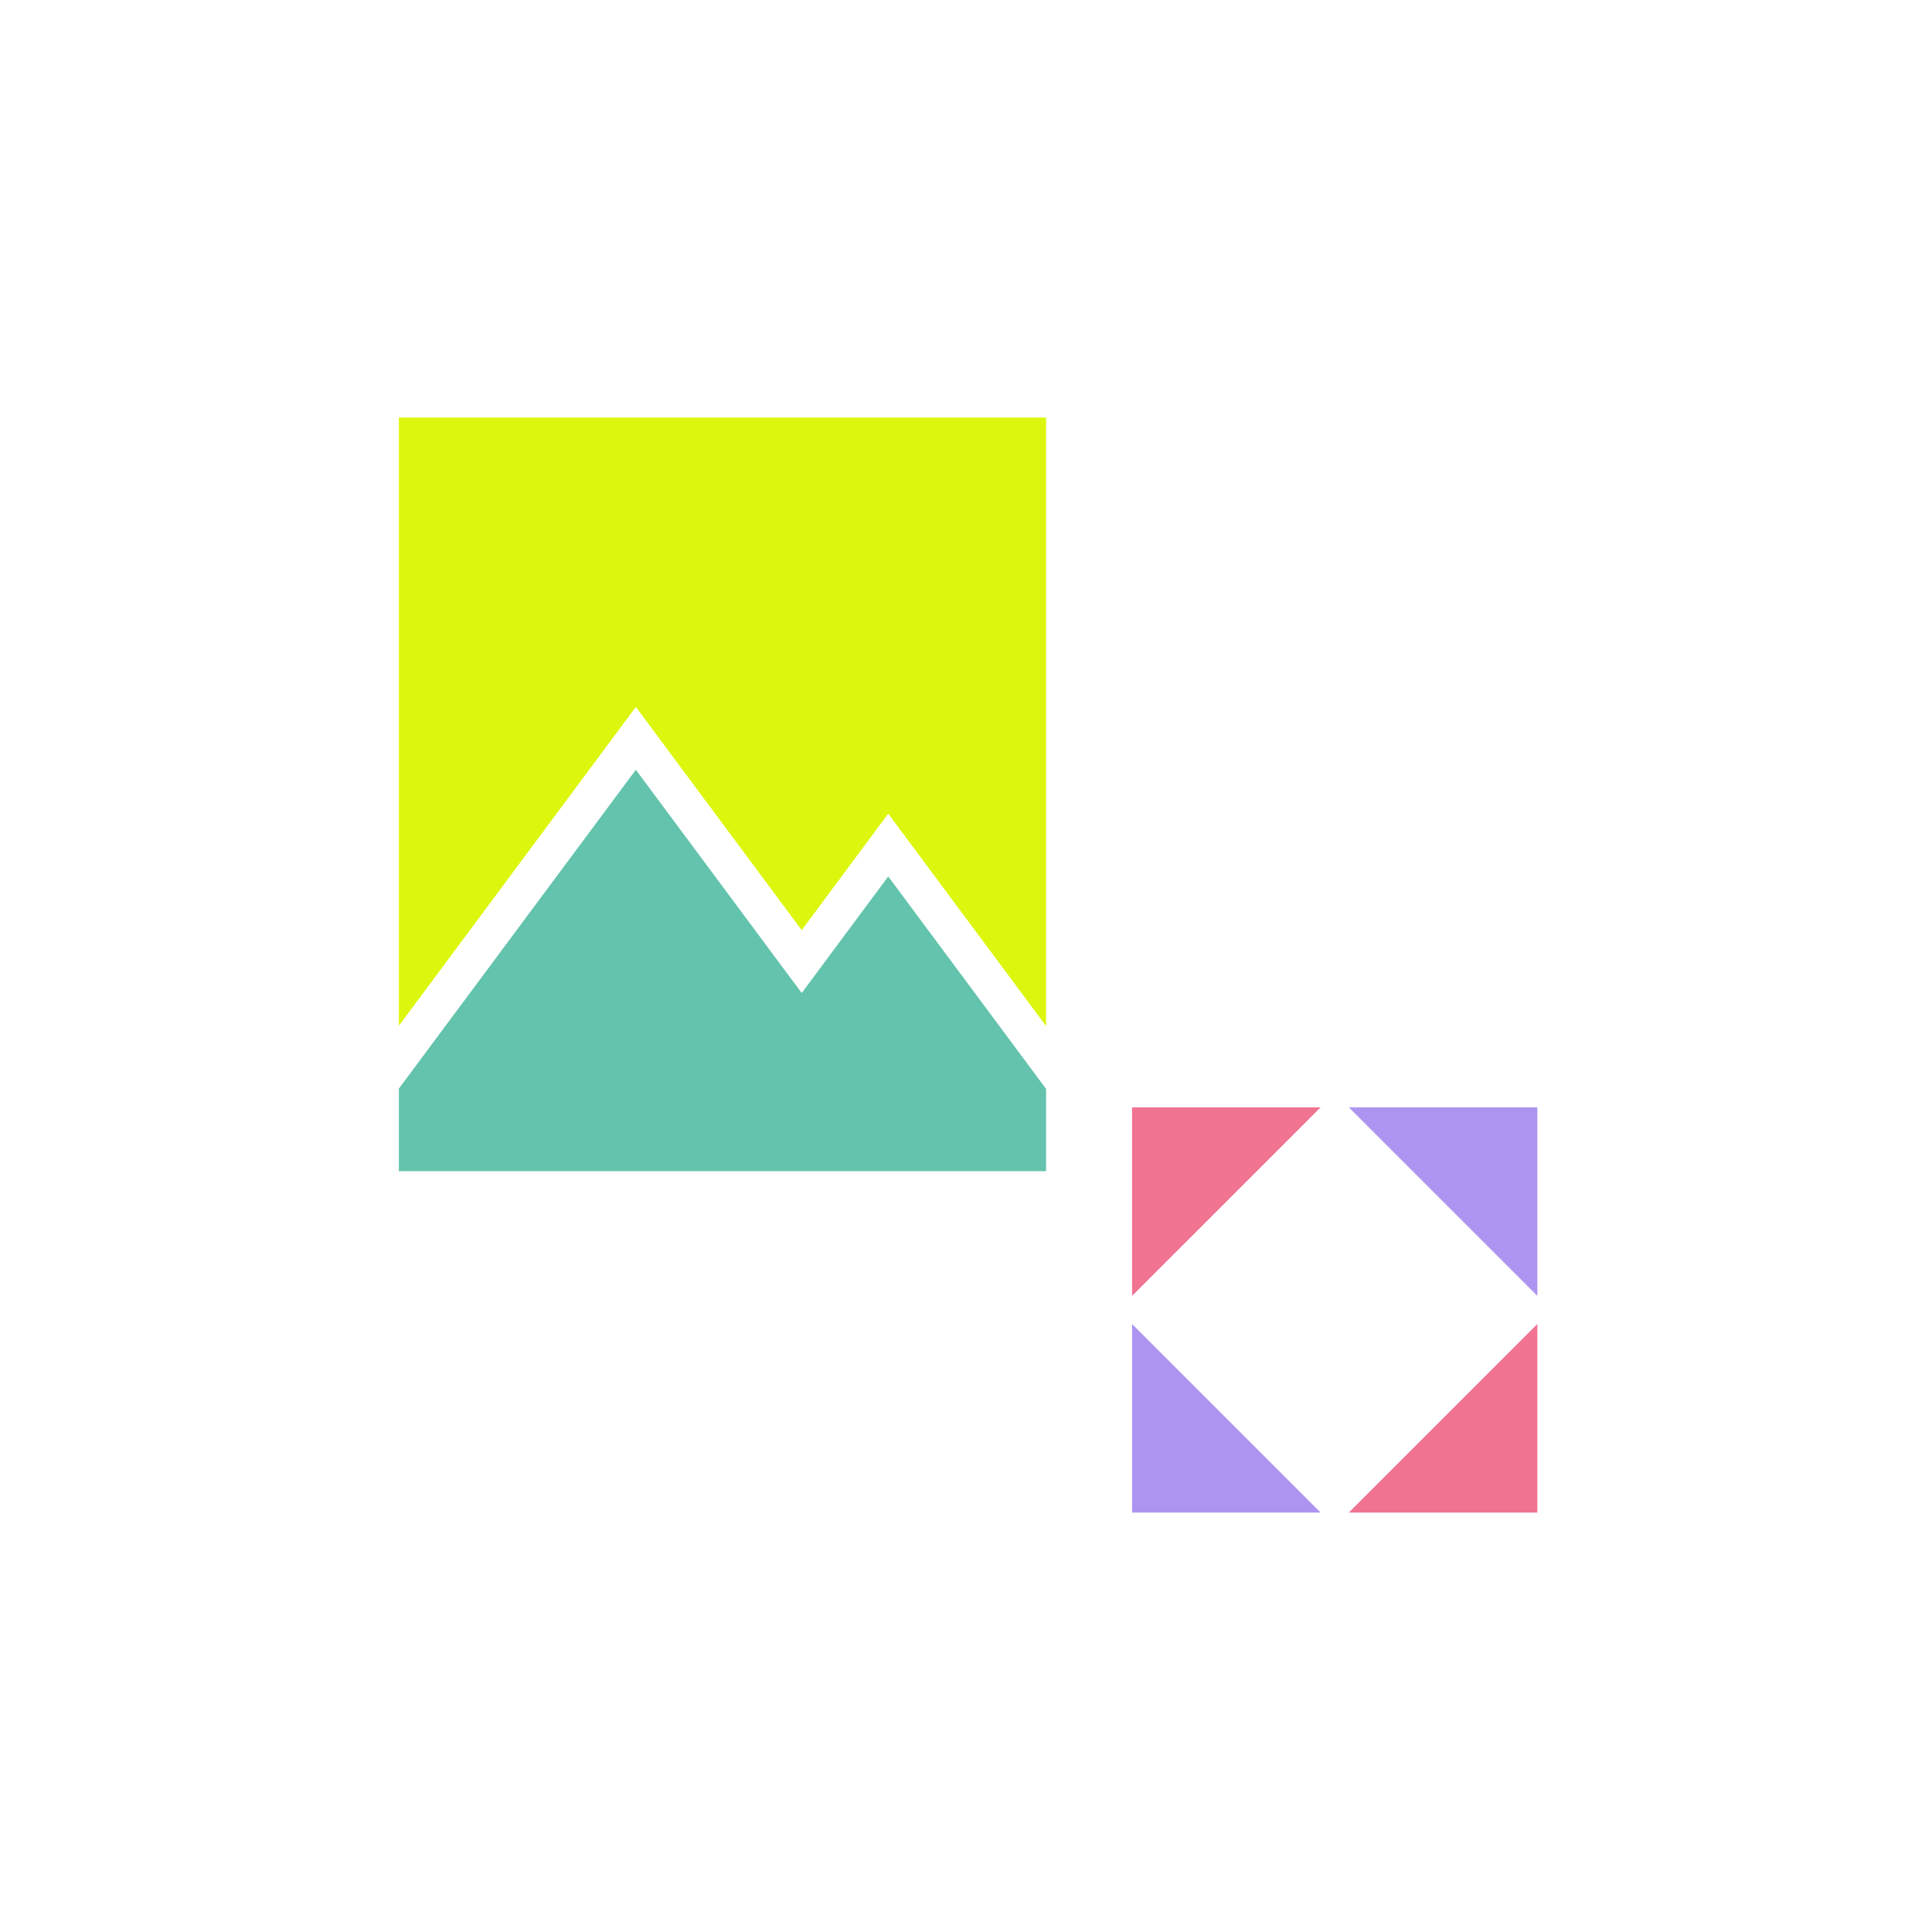
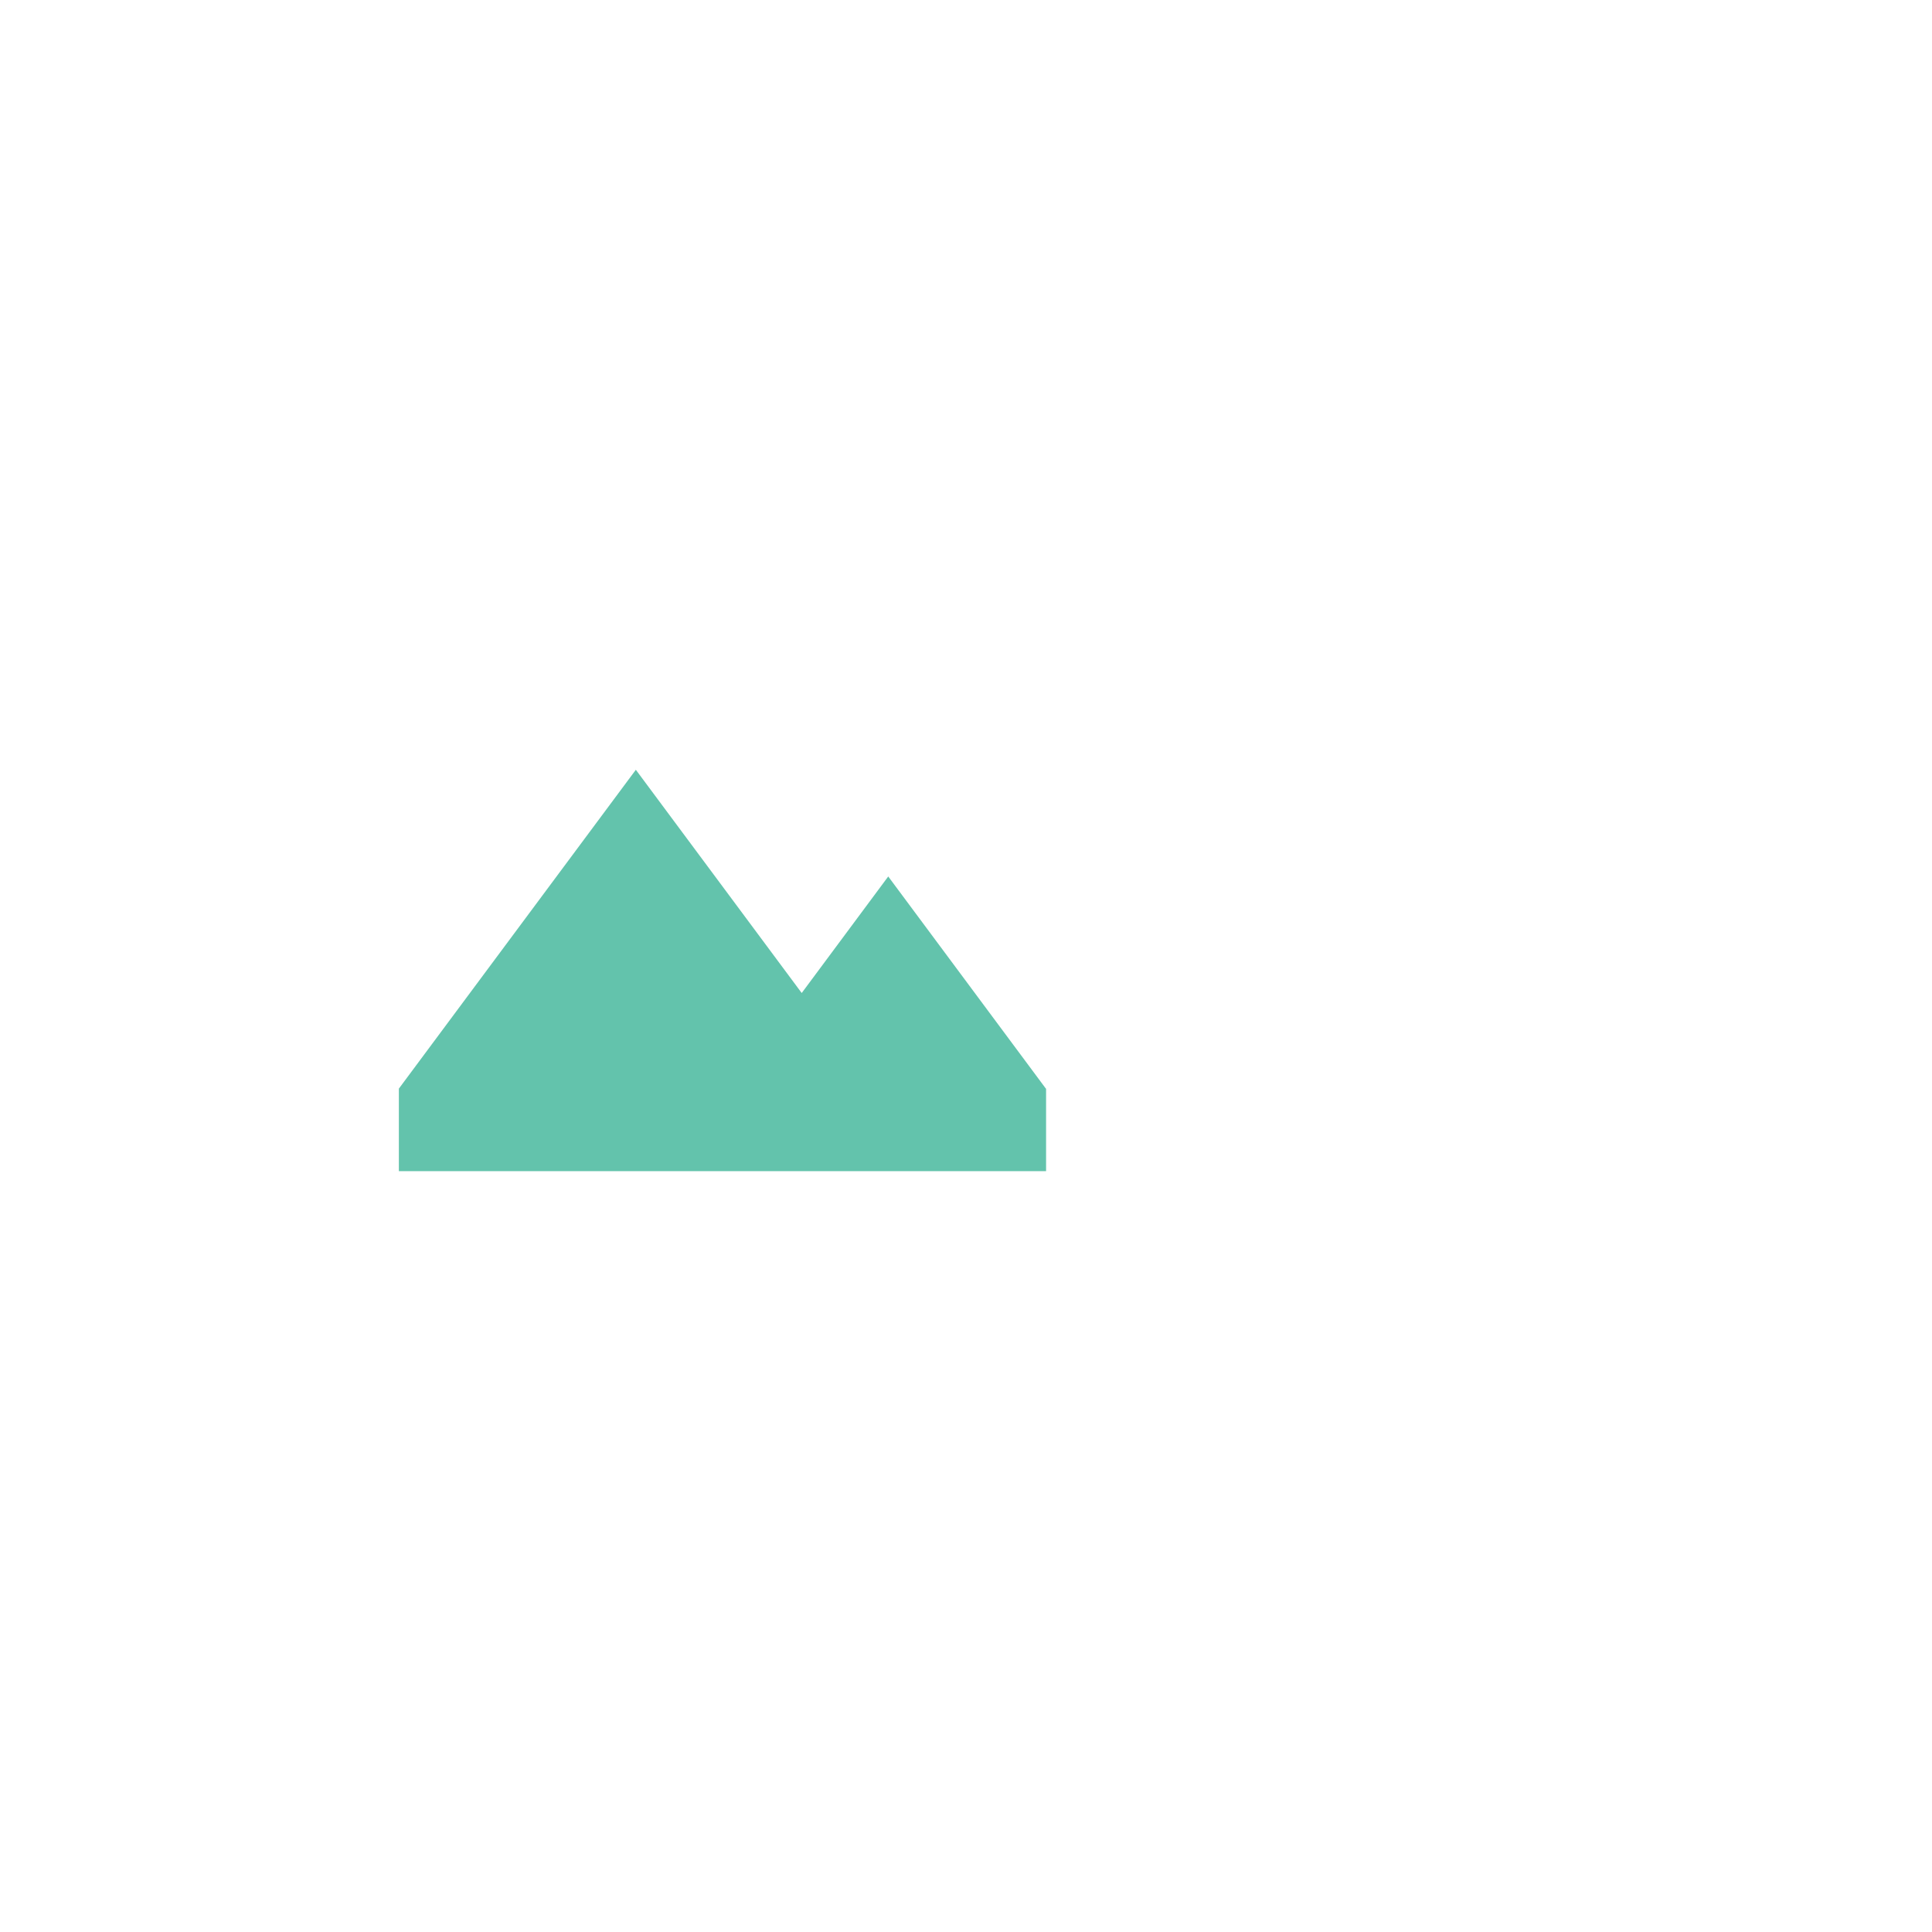
<svg xmlns="http://www.w3.org/2000/svg" width="310" height="310" viewBox="0 0 310 310">
  <defs>
    <clipPath id="clip-path">
      <rect id="Rectangle_2151" data-name="Rectangle 2151" width="182.675" height="175.699" fill="none" />
    </clipPath>
  </defs>
  <g id="Group_5360" data-name="Group 5360" transform="translate(-3684 -2933)">
    <rect id="Rectangle_2845" data-name="Rectangle 2845" width="310" height="310" transform="translate(3684 2933)" fill="none" />
    <g id="Group_5354" data-name="Group 5354" transform="translate(3748 3000)">
      <g id="Group_5153" data-name="Group 5153" clip-path="url(#clip-path)">
-         <path id="Path_30944" data-name="Path 30944" d="M103.849,0V97.594h-.034L78.523,63.554l-13.884,18.7L38.024,46.432,0,97.594V0Z" transform="translate(0 0)" fill="#dcf70d" />
-         <path id="Path_30947" data-name="Path 30947" d="M69.4,65.285H99.655L84.528,80.413,69.4,95.539Z" transform="translate(48.248 45.387)" fill="#f17392" />
-         <path id="Path_30948" data-name="Path 30948" d="M120.167,116.052H89.912l15.126-15.128L120.167,85.8Z" transform="translate(62.509 59.648)" fill="#f17392" />
-         <path id="Path_30949" data-name="Path 30949" d="M120.167,65.285V95.539L105.039,80.413,89.912,65.285Z" transform="translate(62.509 45.387)" fill="#ad94f1" />
-         <path id="Path_30950" data-name="Path 30950" d="M69.4,116.052V85.8l15.128,15.126,15.126,15.128Z" transform="translate(48.248 59.648)" fill="#ad94f1" />
        <path id="Path_30951" data-name="Path 30951" d="M103.849,84.5v13.24H0V84.5L38.024,33.337l26.615,35.82,13.884-18.7L103.815,84.5Z" transform="translate(0 23.177)" fill="#63c3ac" />
      </g>
    </g>
  </g>
</svg>